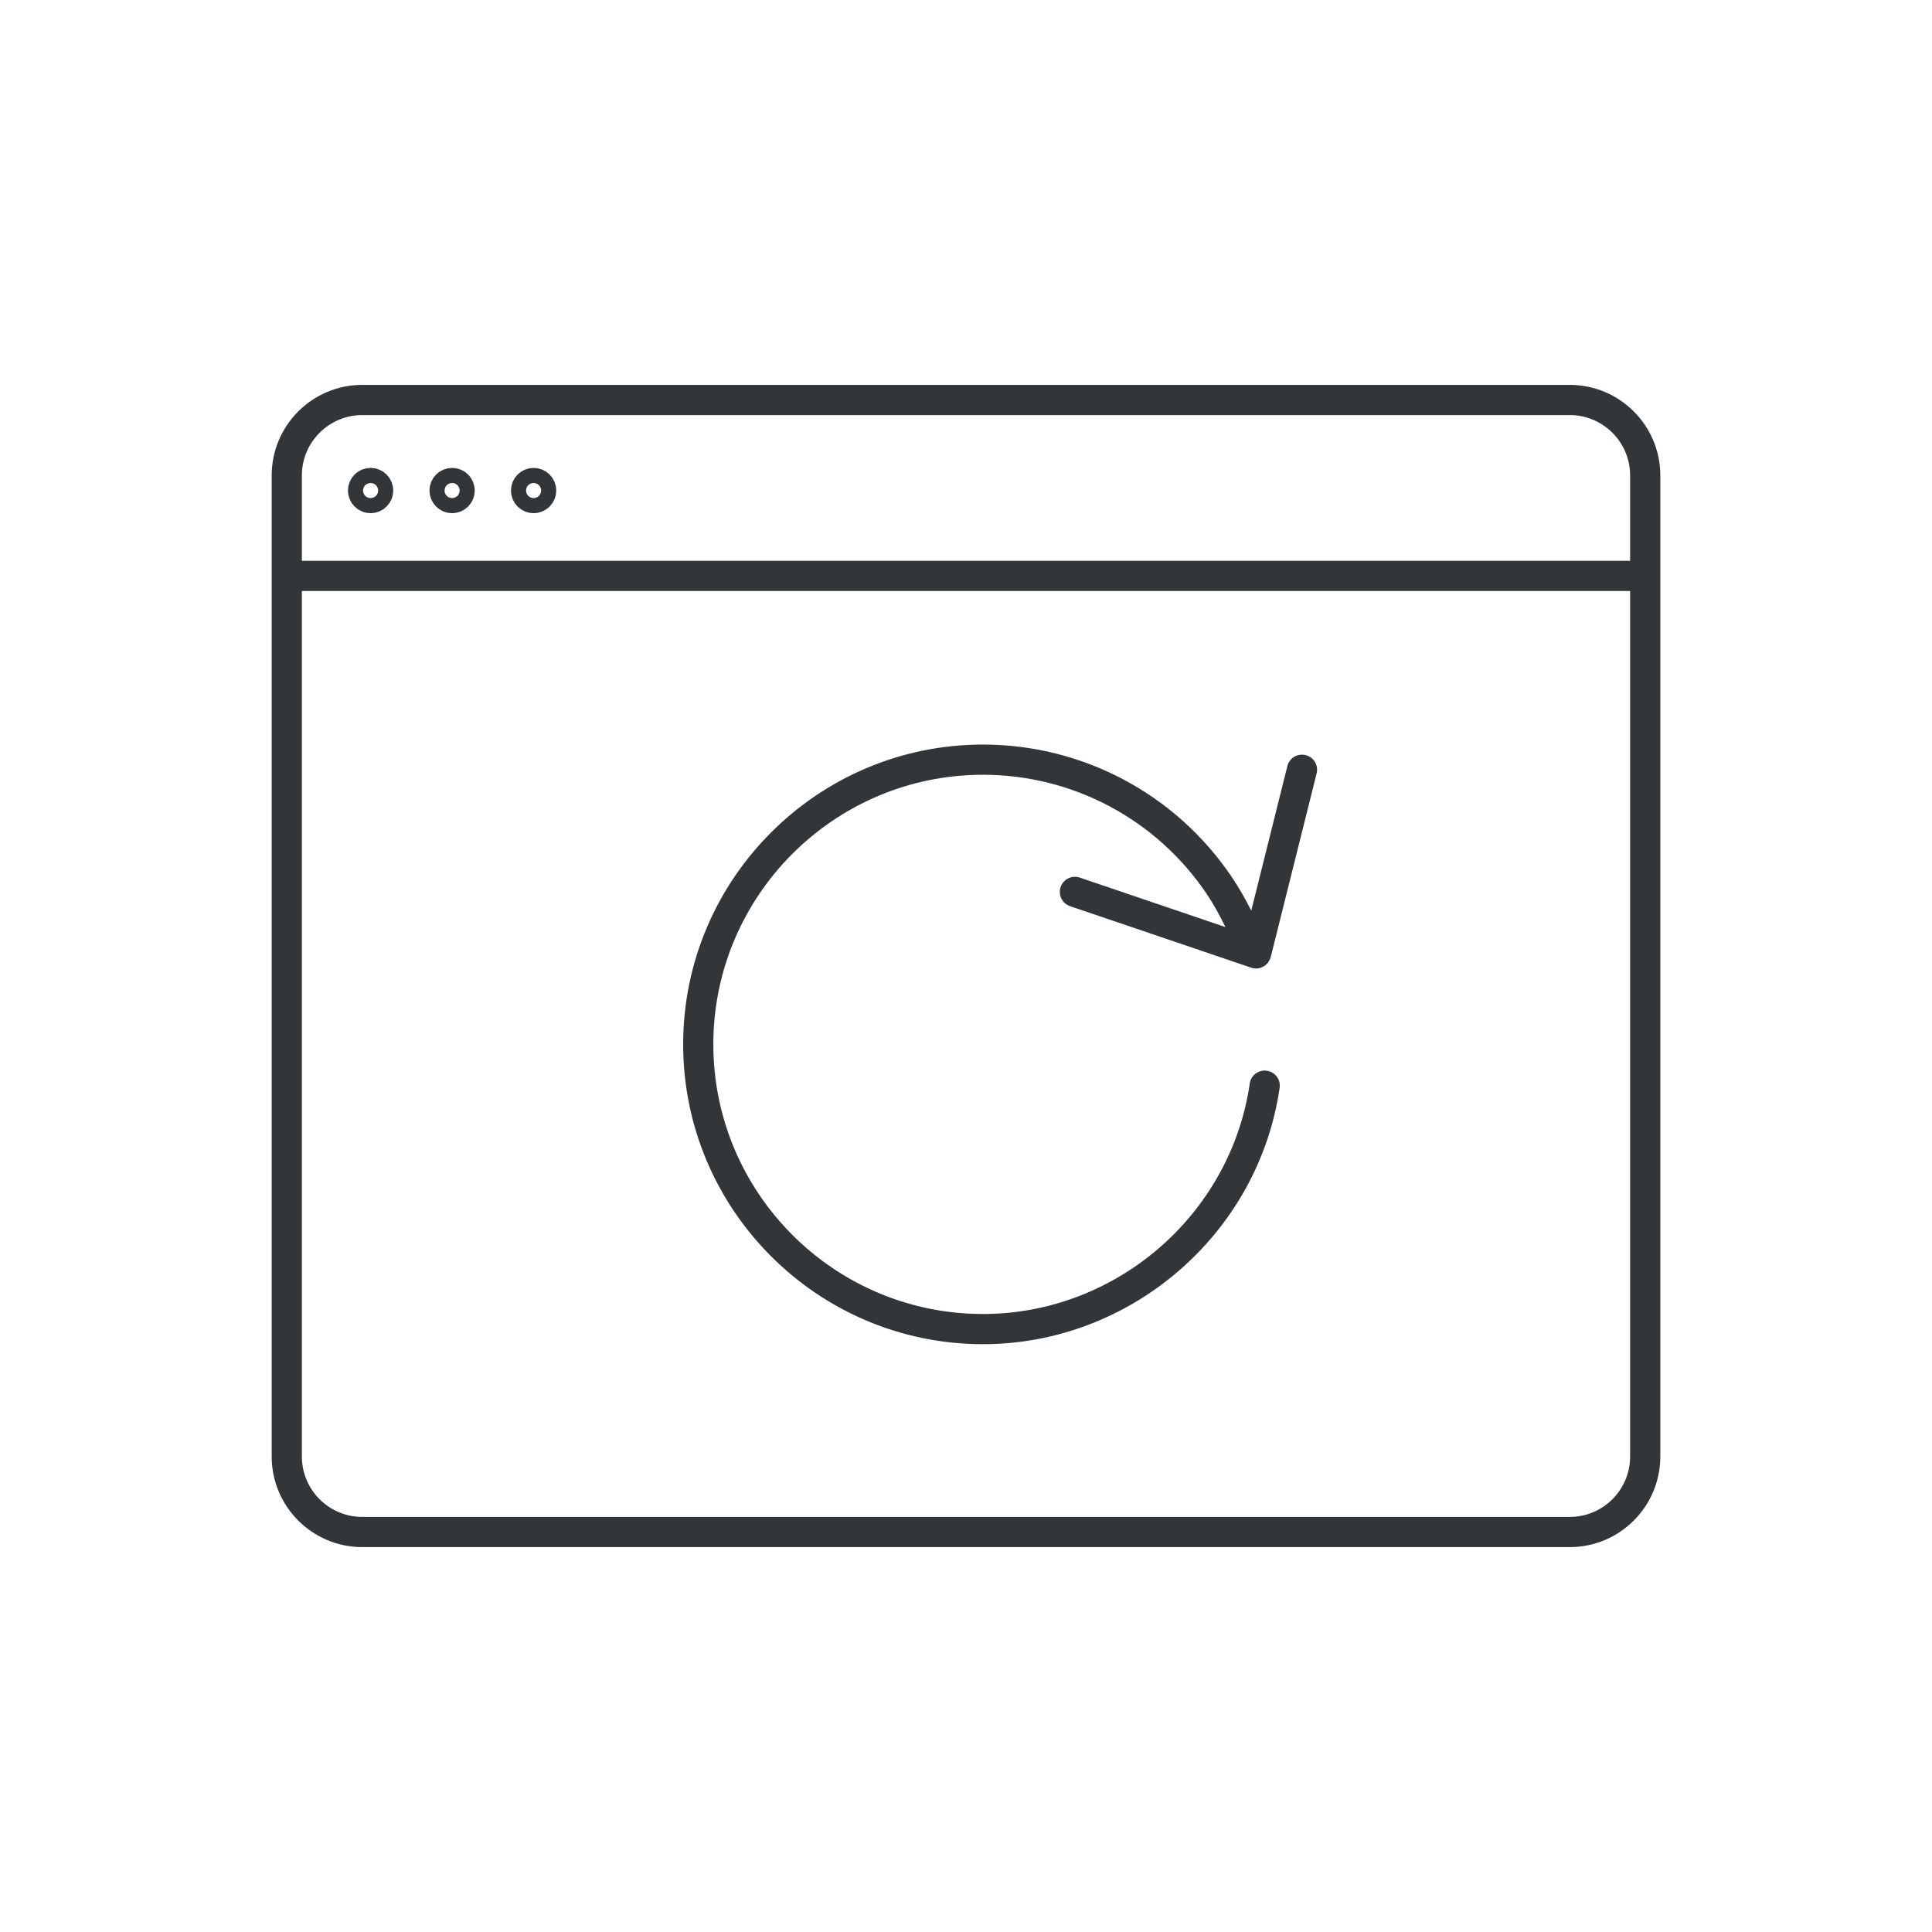
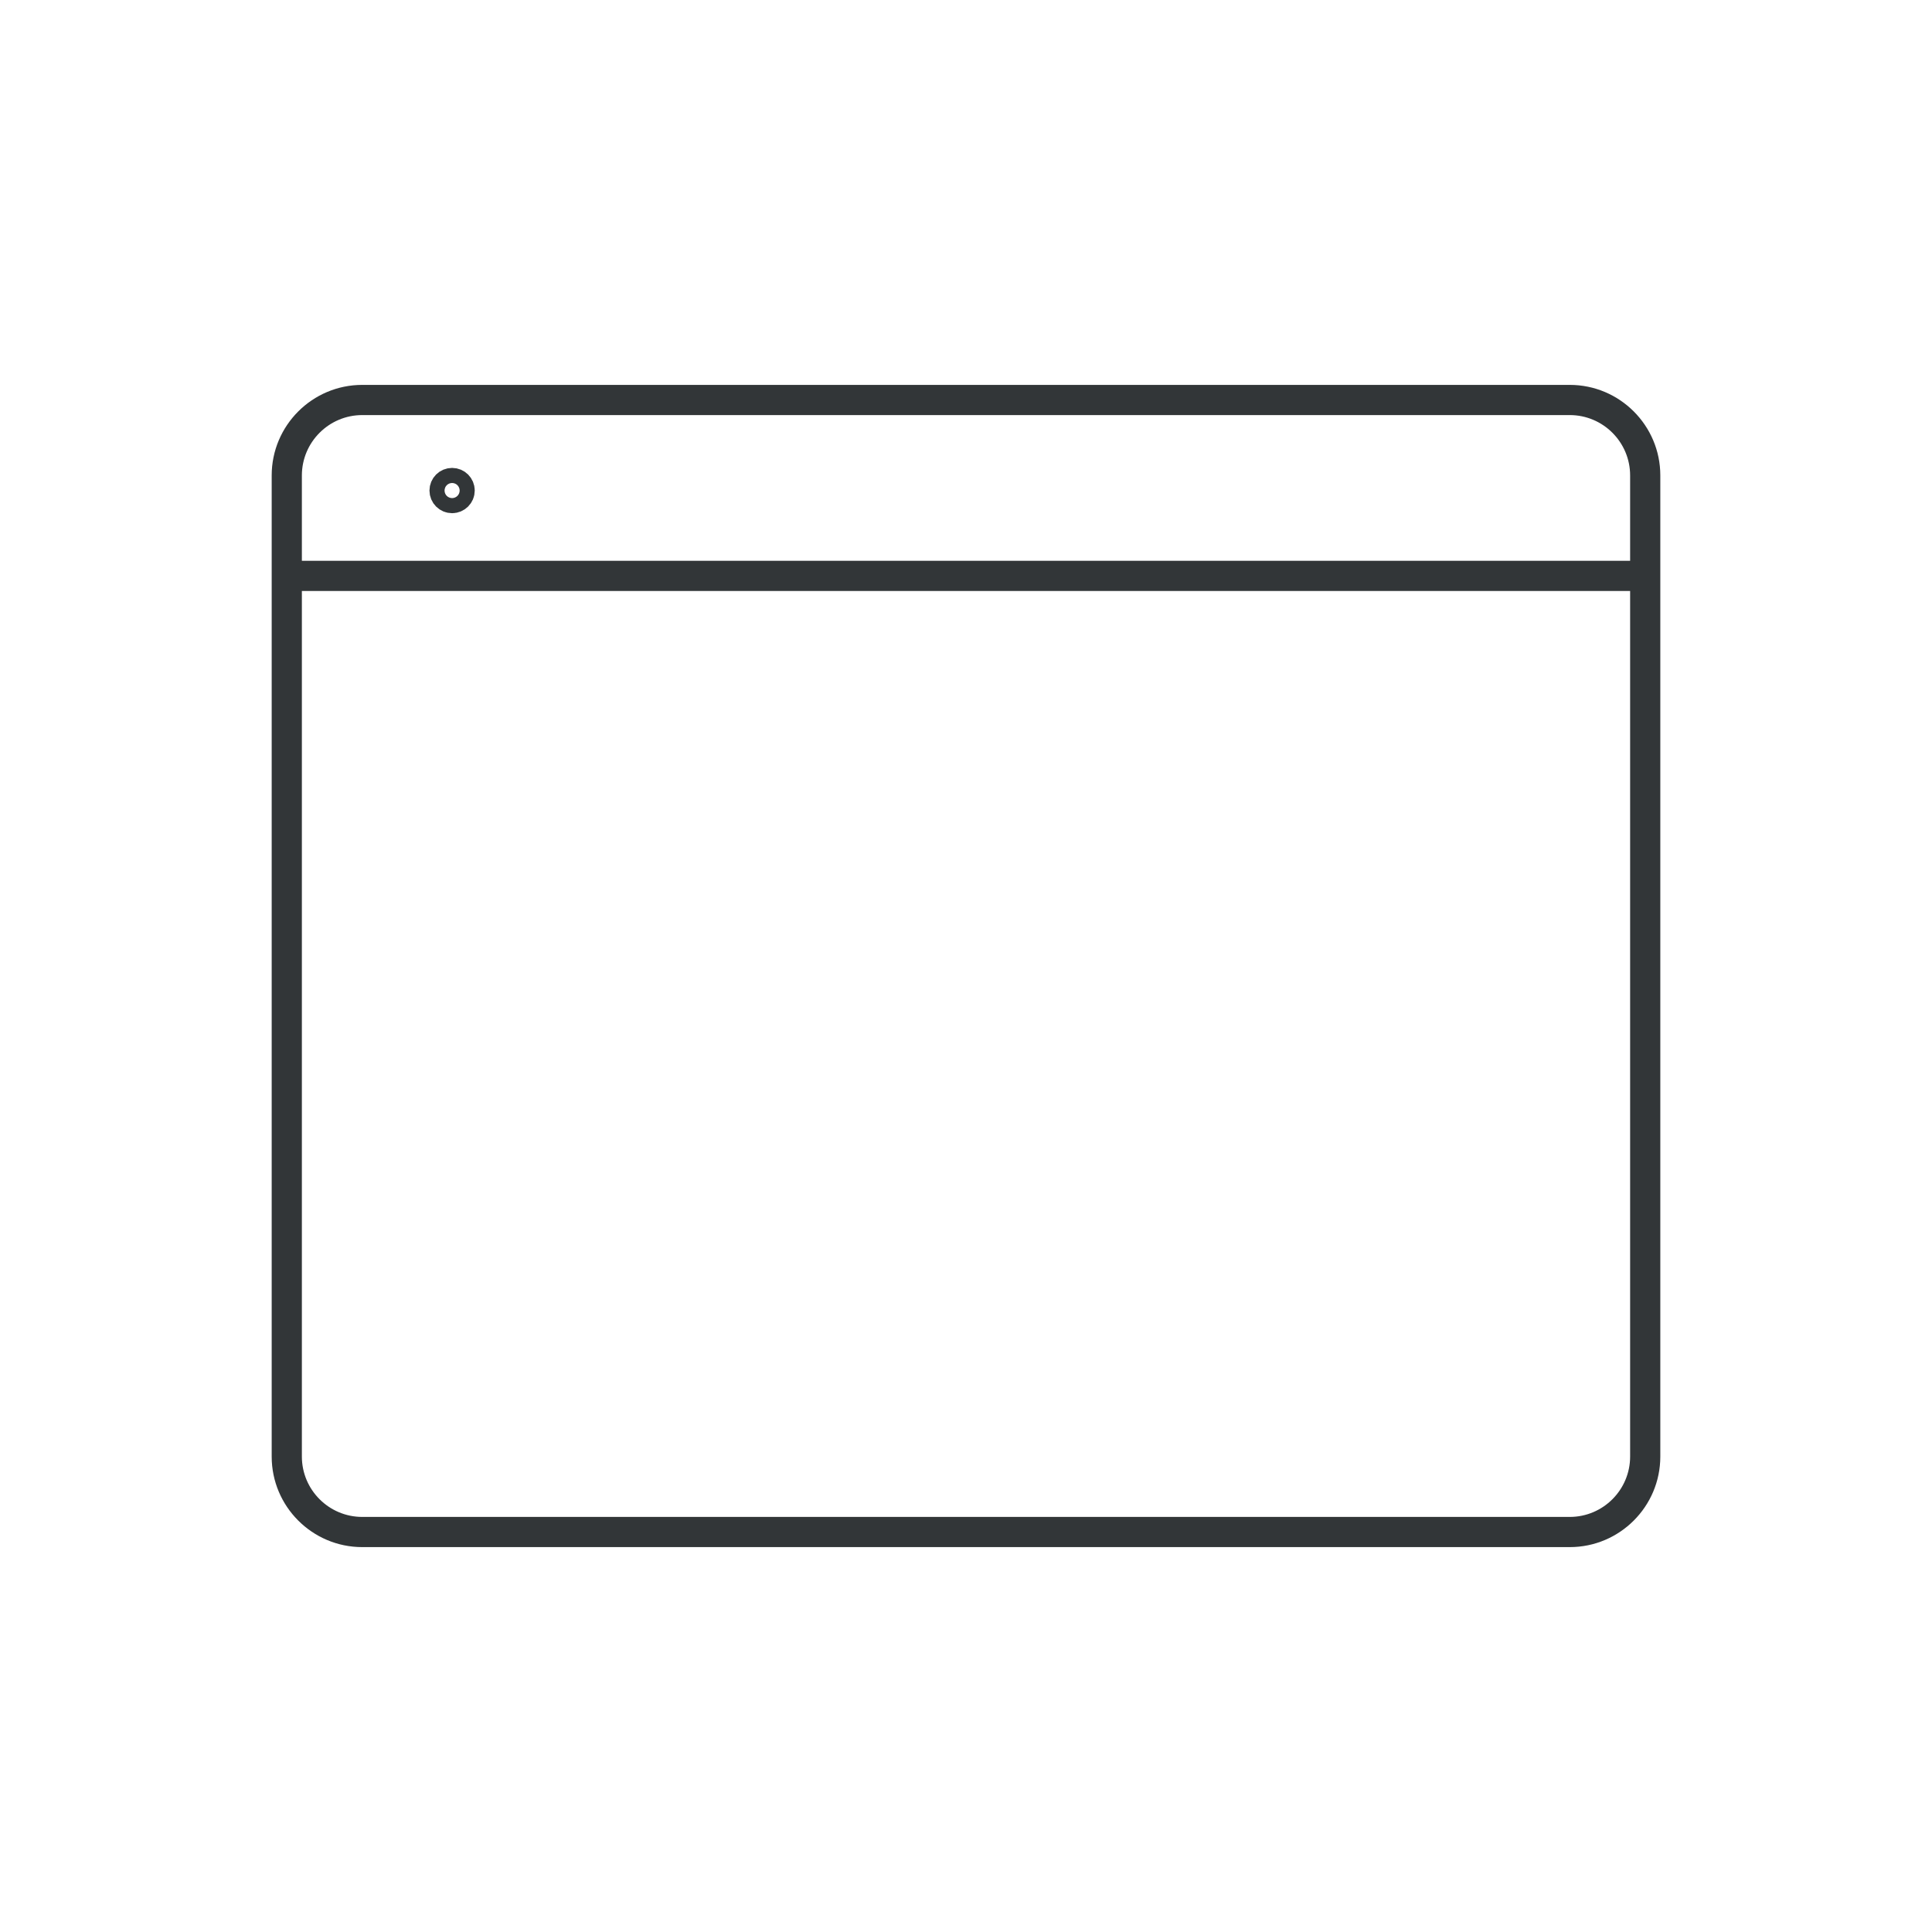
<svg xmlns="http://www.w3.org/2000/svg" enable-background="new 0 0 128 128" id="Слой_1" version="1.1" viewBox="0 0 128 128" xml:space="preserve">
  <g>
    <g>
      <g>
        <g>
-           <path d="M86.503,50.028c-0.535-0.136-1.079,0.192-1.212,0.728l-2.393,9.577      c-0.387-0.775-0.819-1.529-1.303-2.247c-3.705-5.483-9.861-8.757-16.471-8.757c-10.953,0-19.863,8.911-19.863,19.863      s8.91,19.863,19.863,19.863c9.799,0,18.249-7.301,19.655-16.983c0.08-0.546-0.299-1.054-0.846-1.133      c-0.552-0.079-1.054,0.299-1.133,0.846c-1.266,8.706-8.864,15.271-17.677,15.271c-9.85,0-17.863-8.013-17.863-17.863      s8.014-17.863,17.863-17.863c5.943,0,11.481,2.944,14.812,7.876c0.475,0.703,0.88,1.45,1.25,2.213l-9.648-3.276      c-0.522-0.178-1.091,0.103-1.269,0.625c-0.177,0.523,0.103,1.091,0.626,1.268l12.004,4.076c0.015,0.005,0.031,0.003,0.046,0.008      c0.012,0.004,0.021,0.013,0.033,0.016c0.076,0.019,0.153,0.027,0.229,0.028c0.005,0,0.009,0.002,0.014,0.002      c0.109,0,0.215-0.02,0.316-0.053c0.032-0.011,0.058-0.03,0.088-0.044c0.066-0.03,0.131-0.059,0.19-0.102      c0.032-0.024,0.057-0.056,0.086-0.084c0.048-0.045,0.095-0.089,0.134-0.144c0.025-0.036,0.041-0.077,0.062-0.117      c0.024-0.046,0.055-0.086,0.072-0.136c0.004-0.013,0.001-0.026,0.005-0.039c0.004-0.014,0.014-0.025,0.017-0.04l3.04-12.167      C87.365,50.705,87.039,50.162,86.503,50.028z" fill="#323638" />
          <path d="M104,25.5H24c-3.309,0-6,2.691-6,6v65c0,3.309,2.691,6,6,6h80c3.309,0,6-2.691,6-6v-65      C110,28.191,107.309,25.5,104,25.5z M24,27.5h80c2.206,0,4,1.794,4,4v5.655H20V31.5C20,29.294,21.794,27.5,24,27.5z M104,100.5      H24c-2.206,0-4-1.794-4-4V39.155h88V96.5C108,98.706,106.206,100.5,104,100.5z" fill="#323638" />
        </g>
-         <circle cx="24.553" cy="32.5" fill="none" r="0.5" stroke="#323638" stroke-linecap="round" stroke-linejoin="round" stroke-miterlimit="10" stroke-width="2" />
        <circle cx="29.953" cy="32.5" fill="none" r="0.5" stroke="#323638" stroke-linecap="round" stroke-linejoin="round" stroke-miterlimit="10" stroke-width="2" />
-         <circle cx="35.353" cy="32.5" fill="none" r="0.5" stroke="#323638" stroke-linecap="round" stroke-linejoin="round" stroke-miterlimit="10" stroke-width="2" />
      </g>
    </g>
  </g>
</svg>